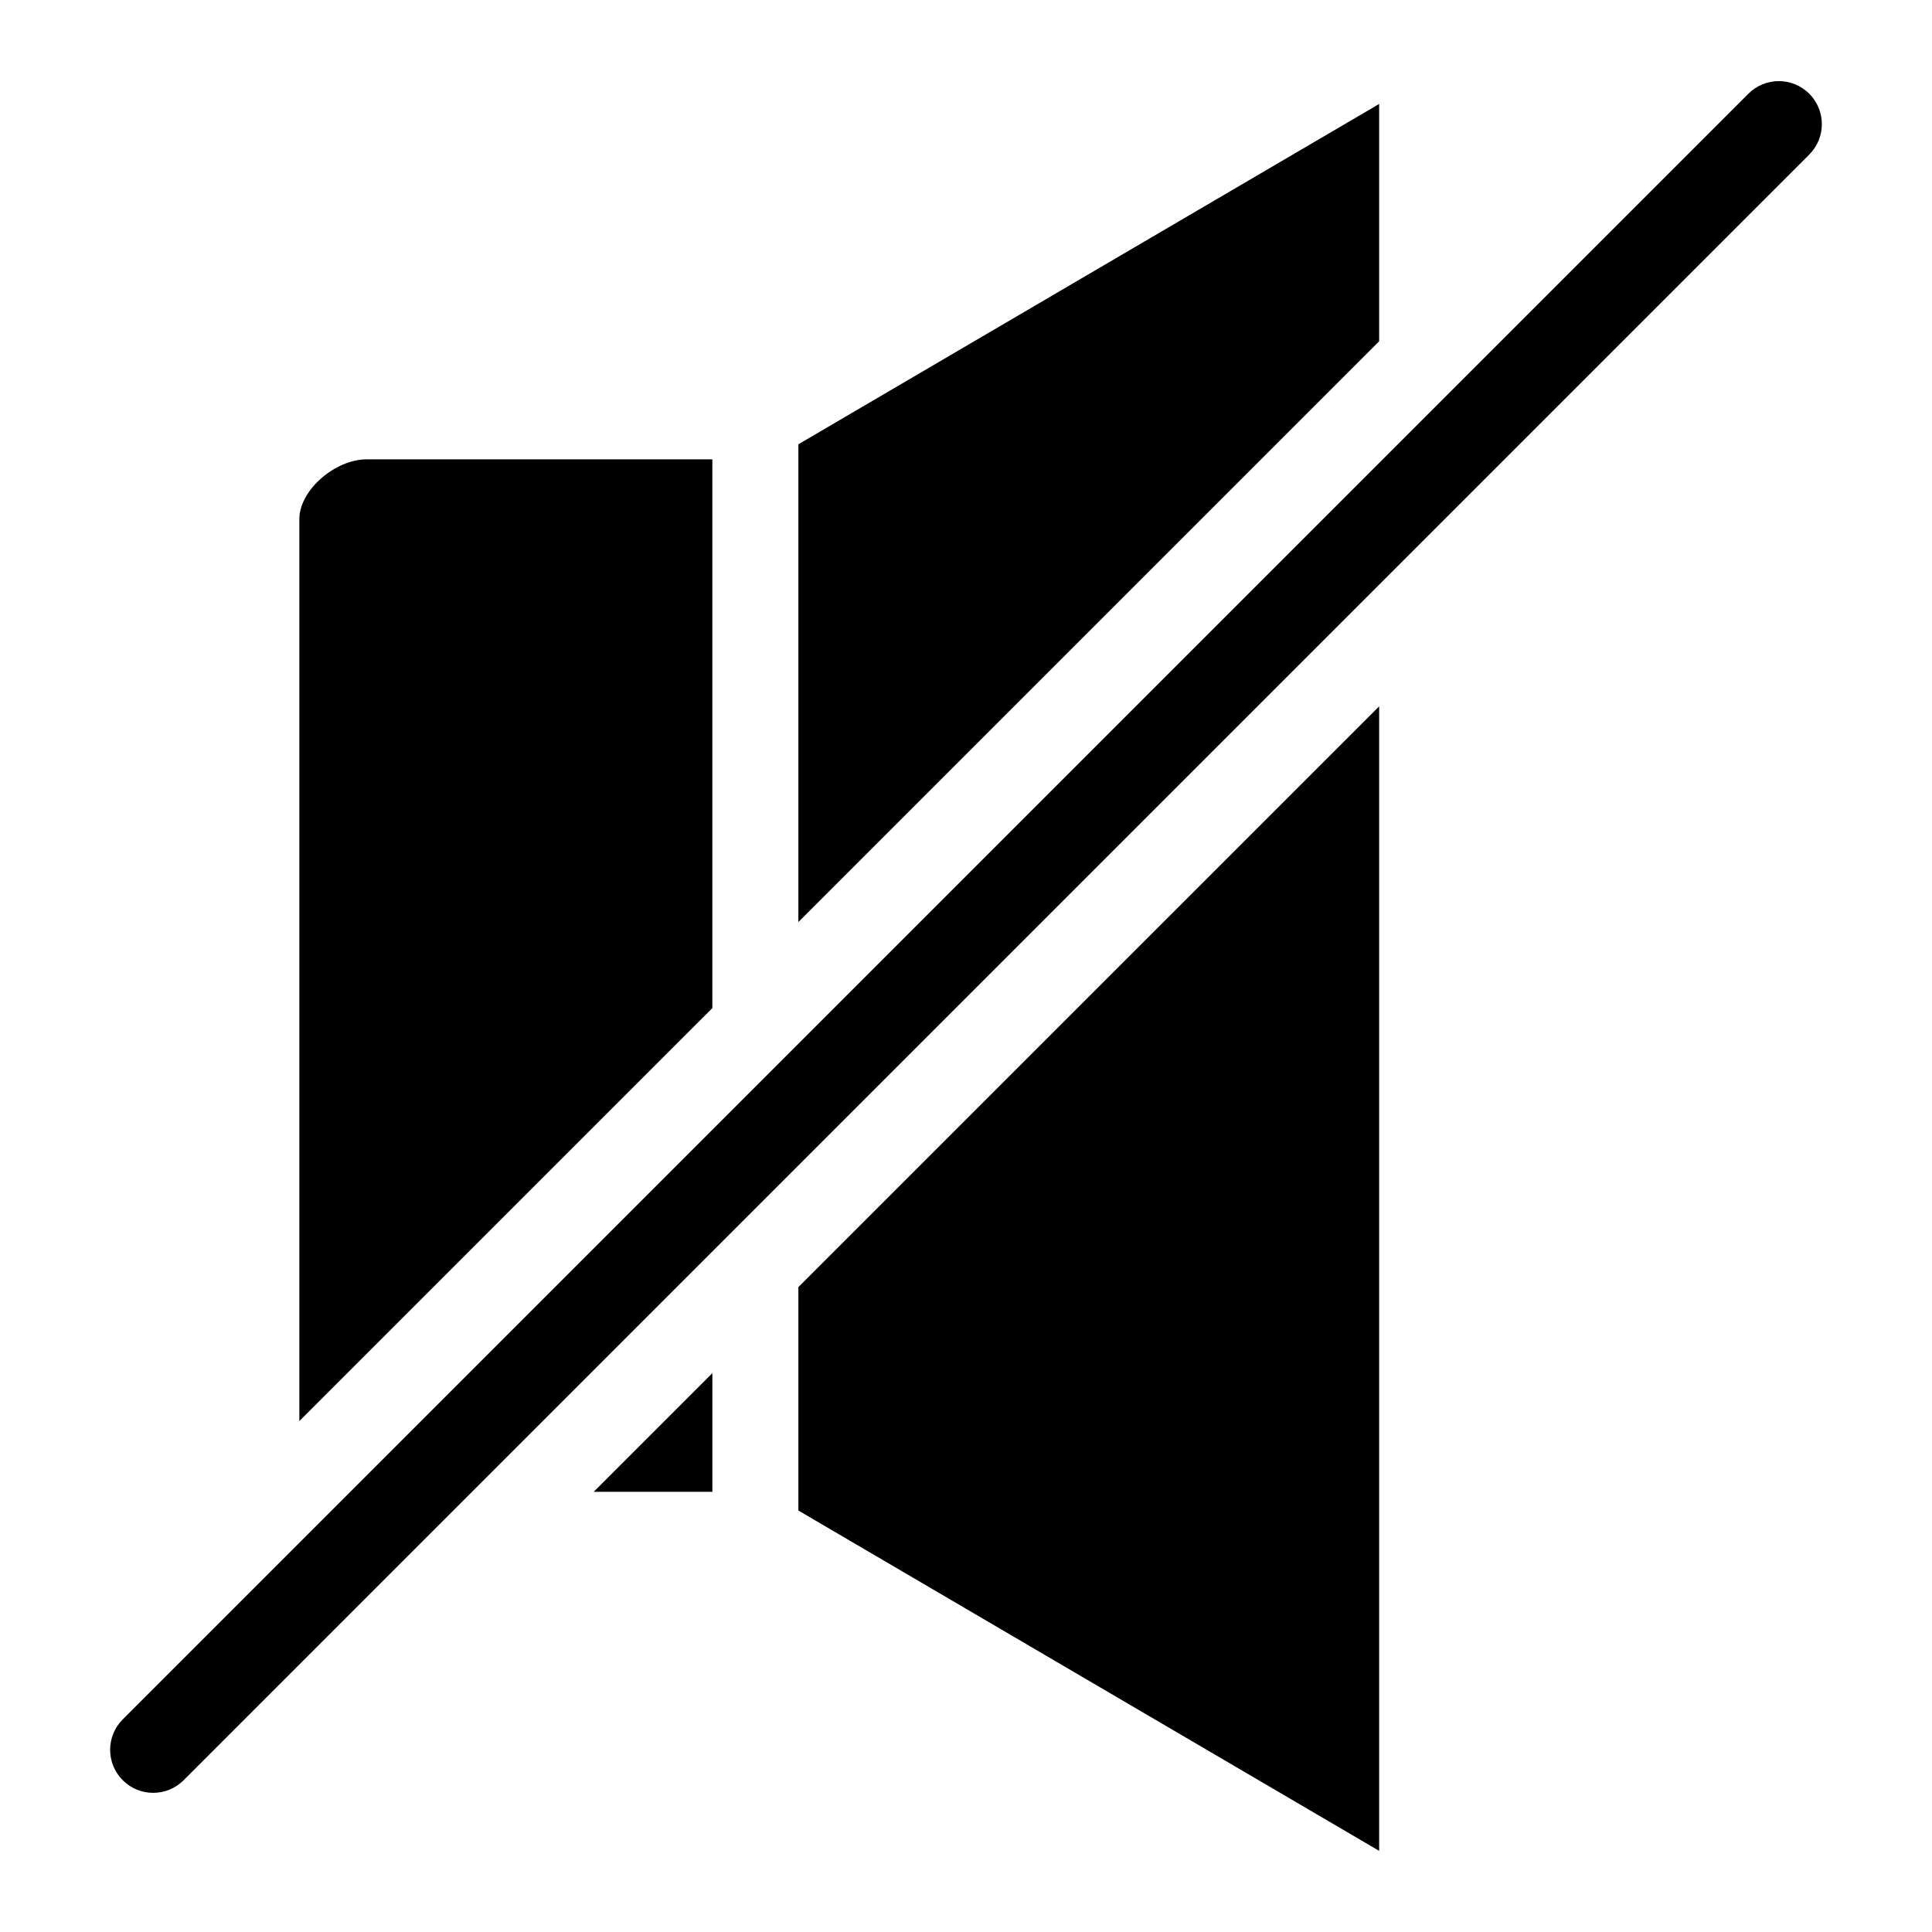
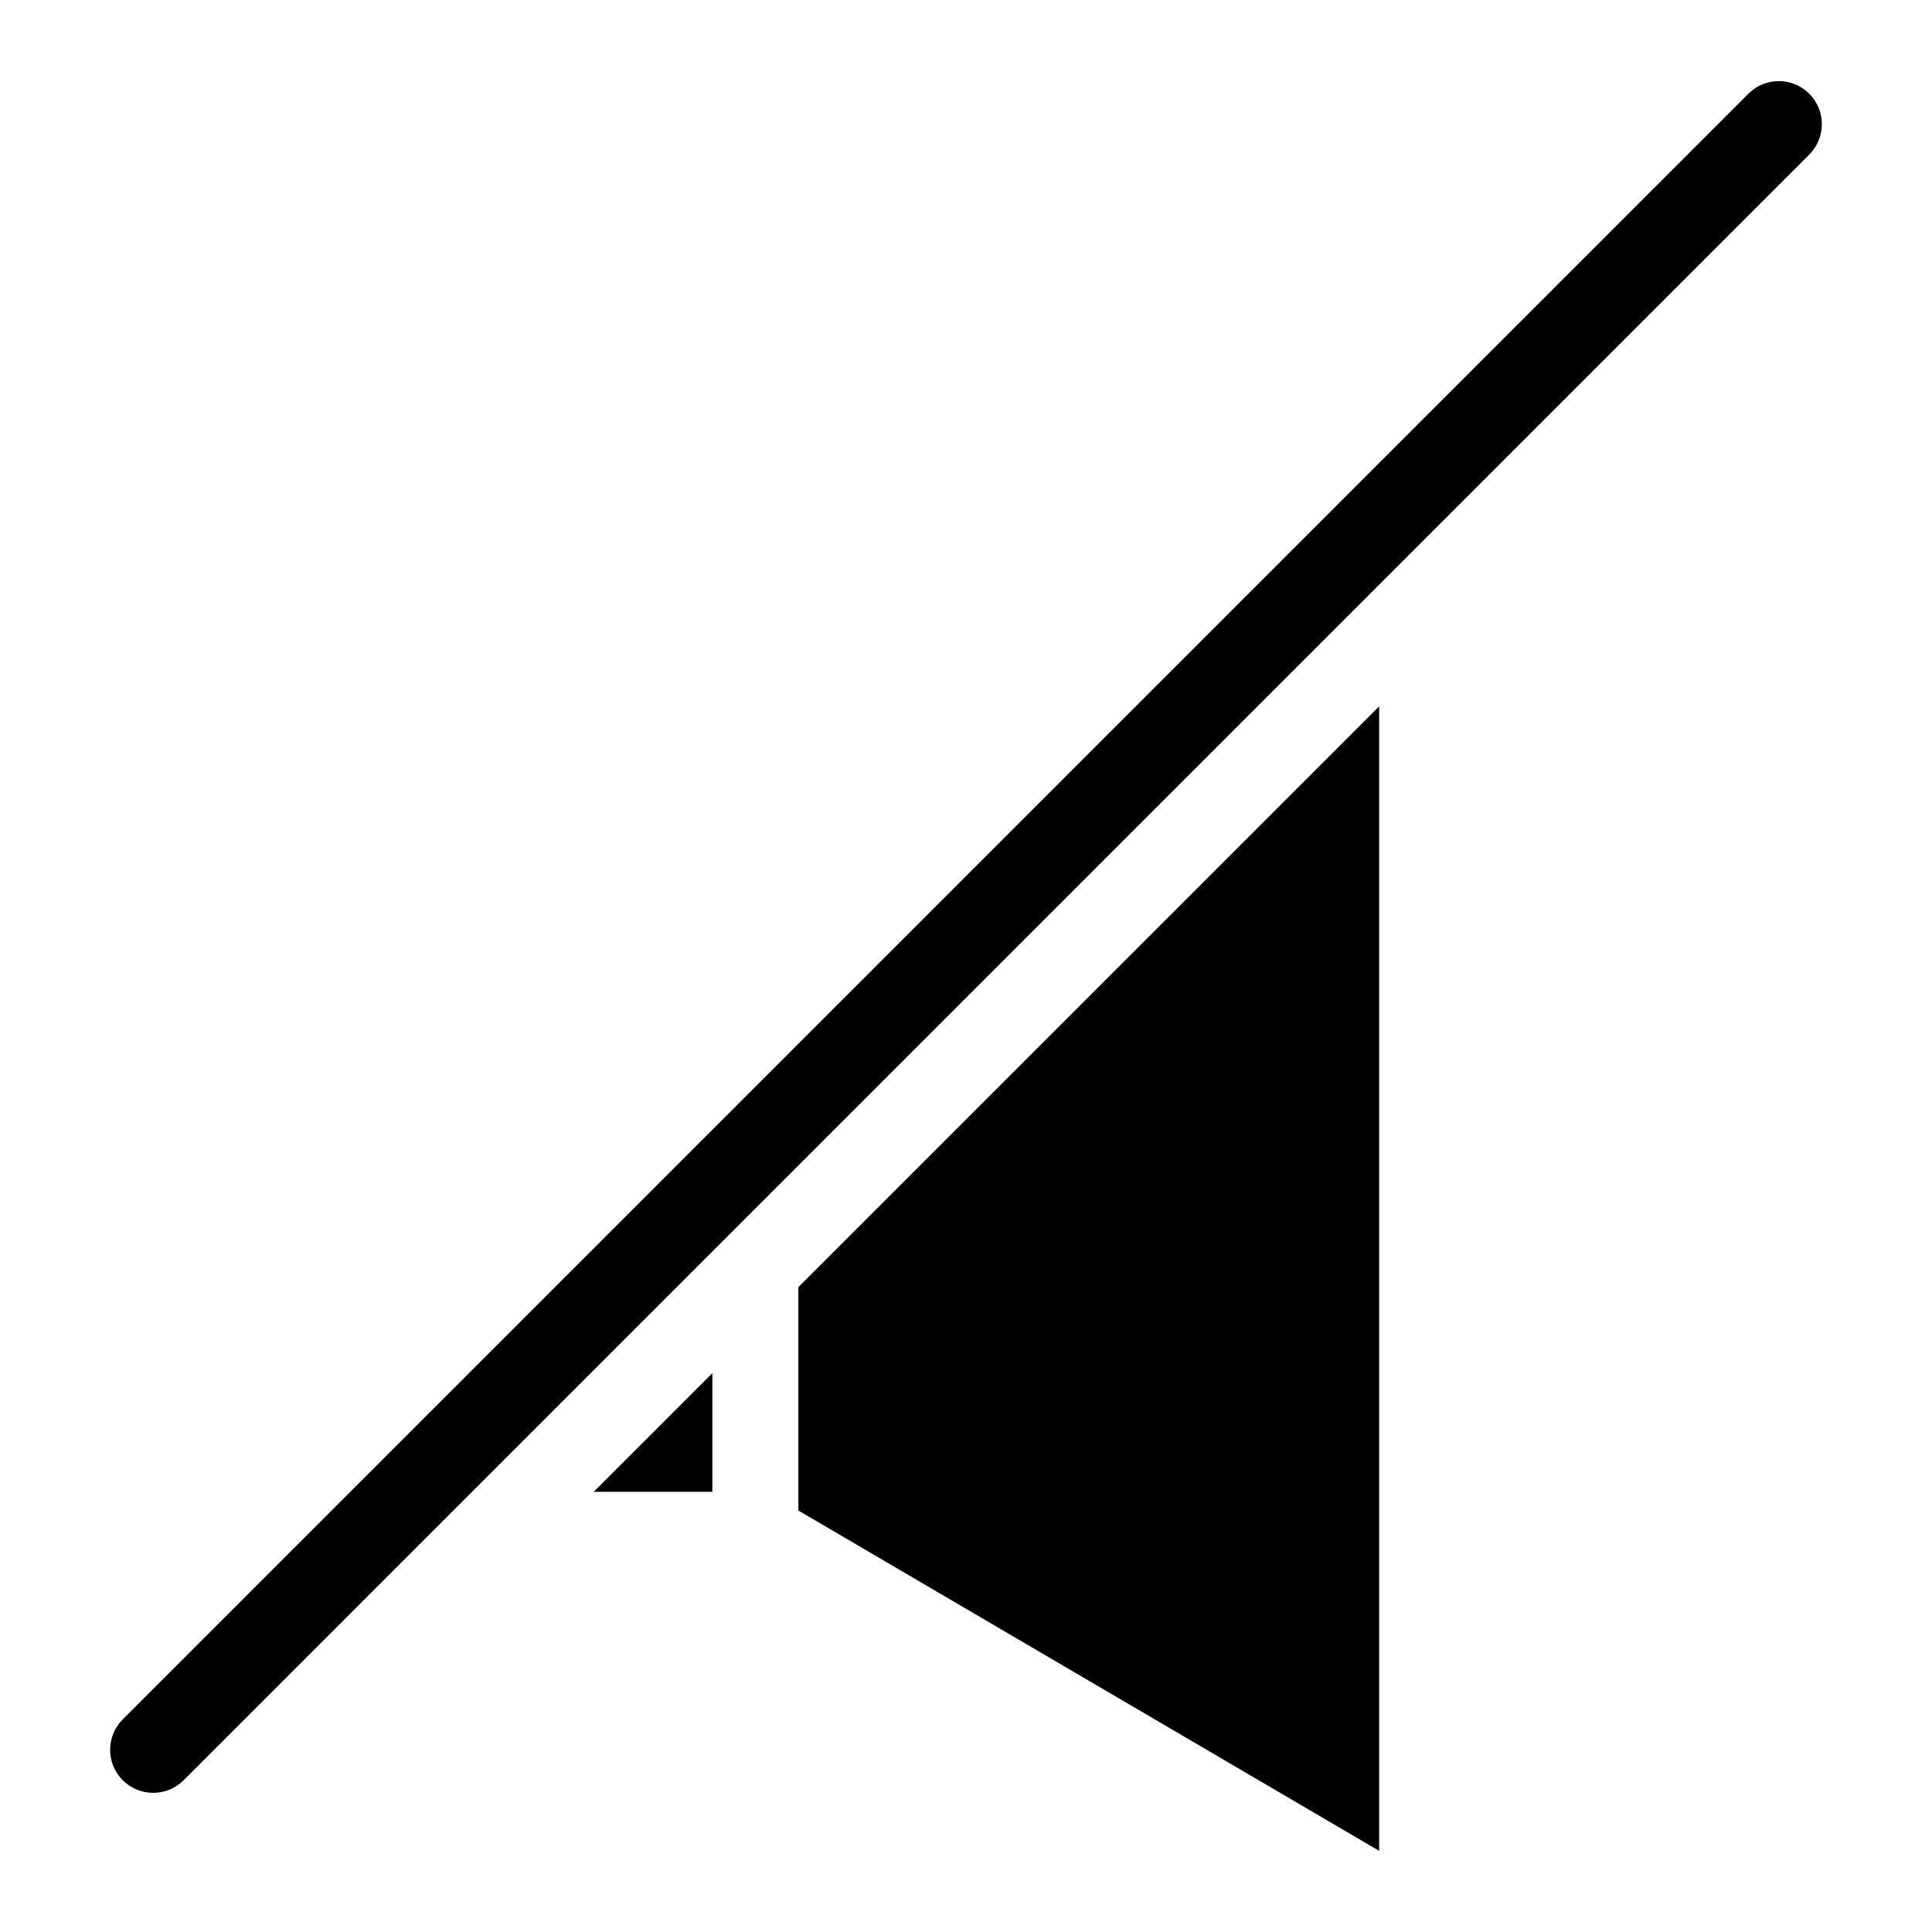
<svg xmlns="http://www.w3.org/2000/svg" fill="#000000" width="800px" height="800px" version="1.1" viewBox="144 144 512 512">
  <g>
    <path d="m184.59 619.12c-2.918 0-5.836-1.113-8.062-3.34-4.453-4.453-4.453-11.672 0-16.125l430.82-430.82c4.453-4.453 11.672-4.453 16.121 0 4.453 4.453 4.453 11.672 0 16.125l-430.81 430.82c-2.227 2.227-5.144 3.34-8.062 3.34z" />
-     <path d="m332.78 411.16v-145.43h-91.566c-8.523 0-17.883 8.27-17.883 15.801v239.07z" />
    <path d="m301.34 539.34h31.445v-31.445z" />
-     <path d="m509.49 234.45v-62.898l-153.91 90.188v126.62z" />
    <path d="m355.58 485.09v59.215l153.91 90.191v-303.31z" />
  </g>
</svg>